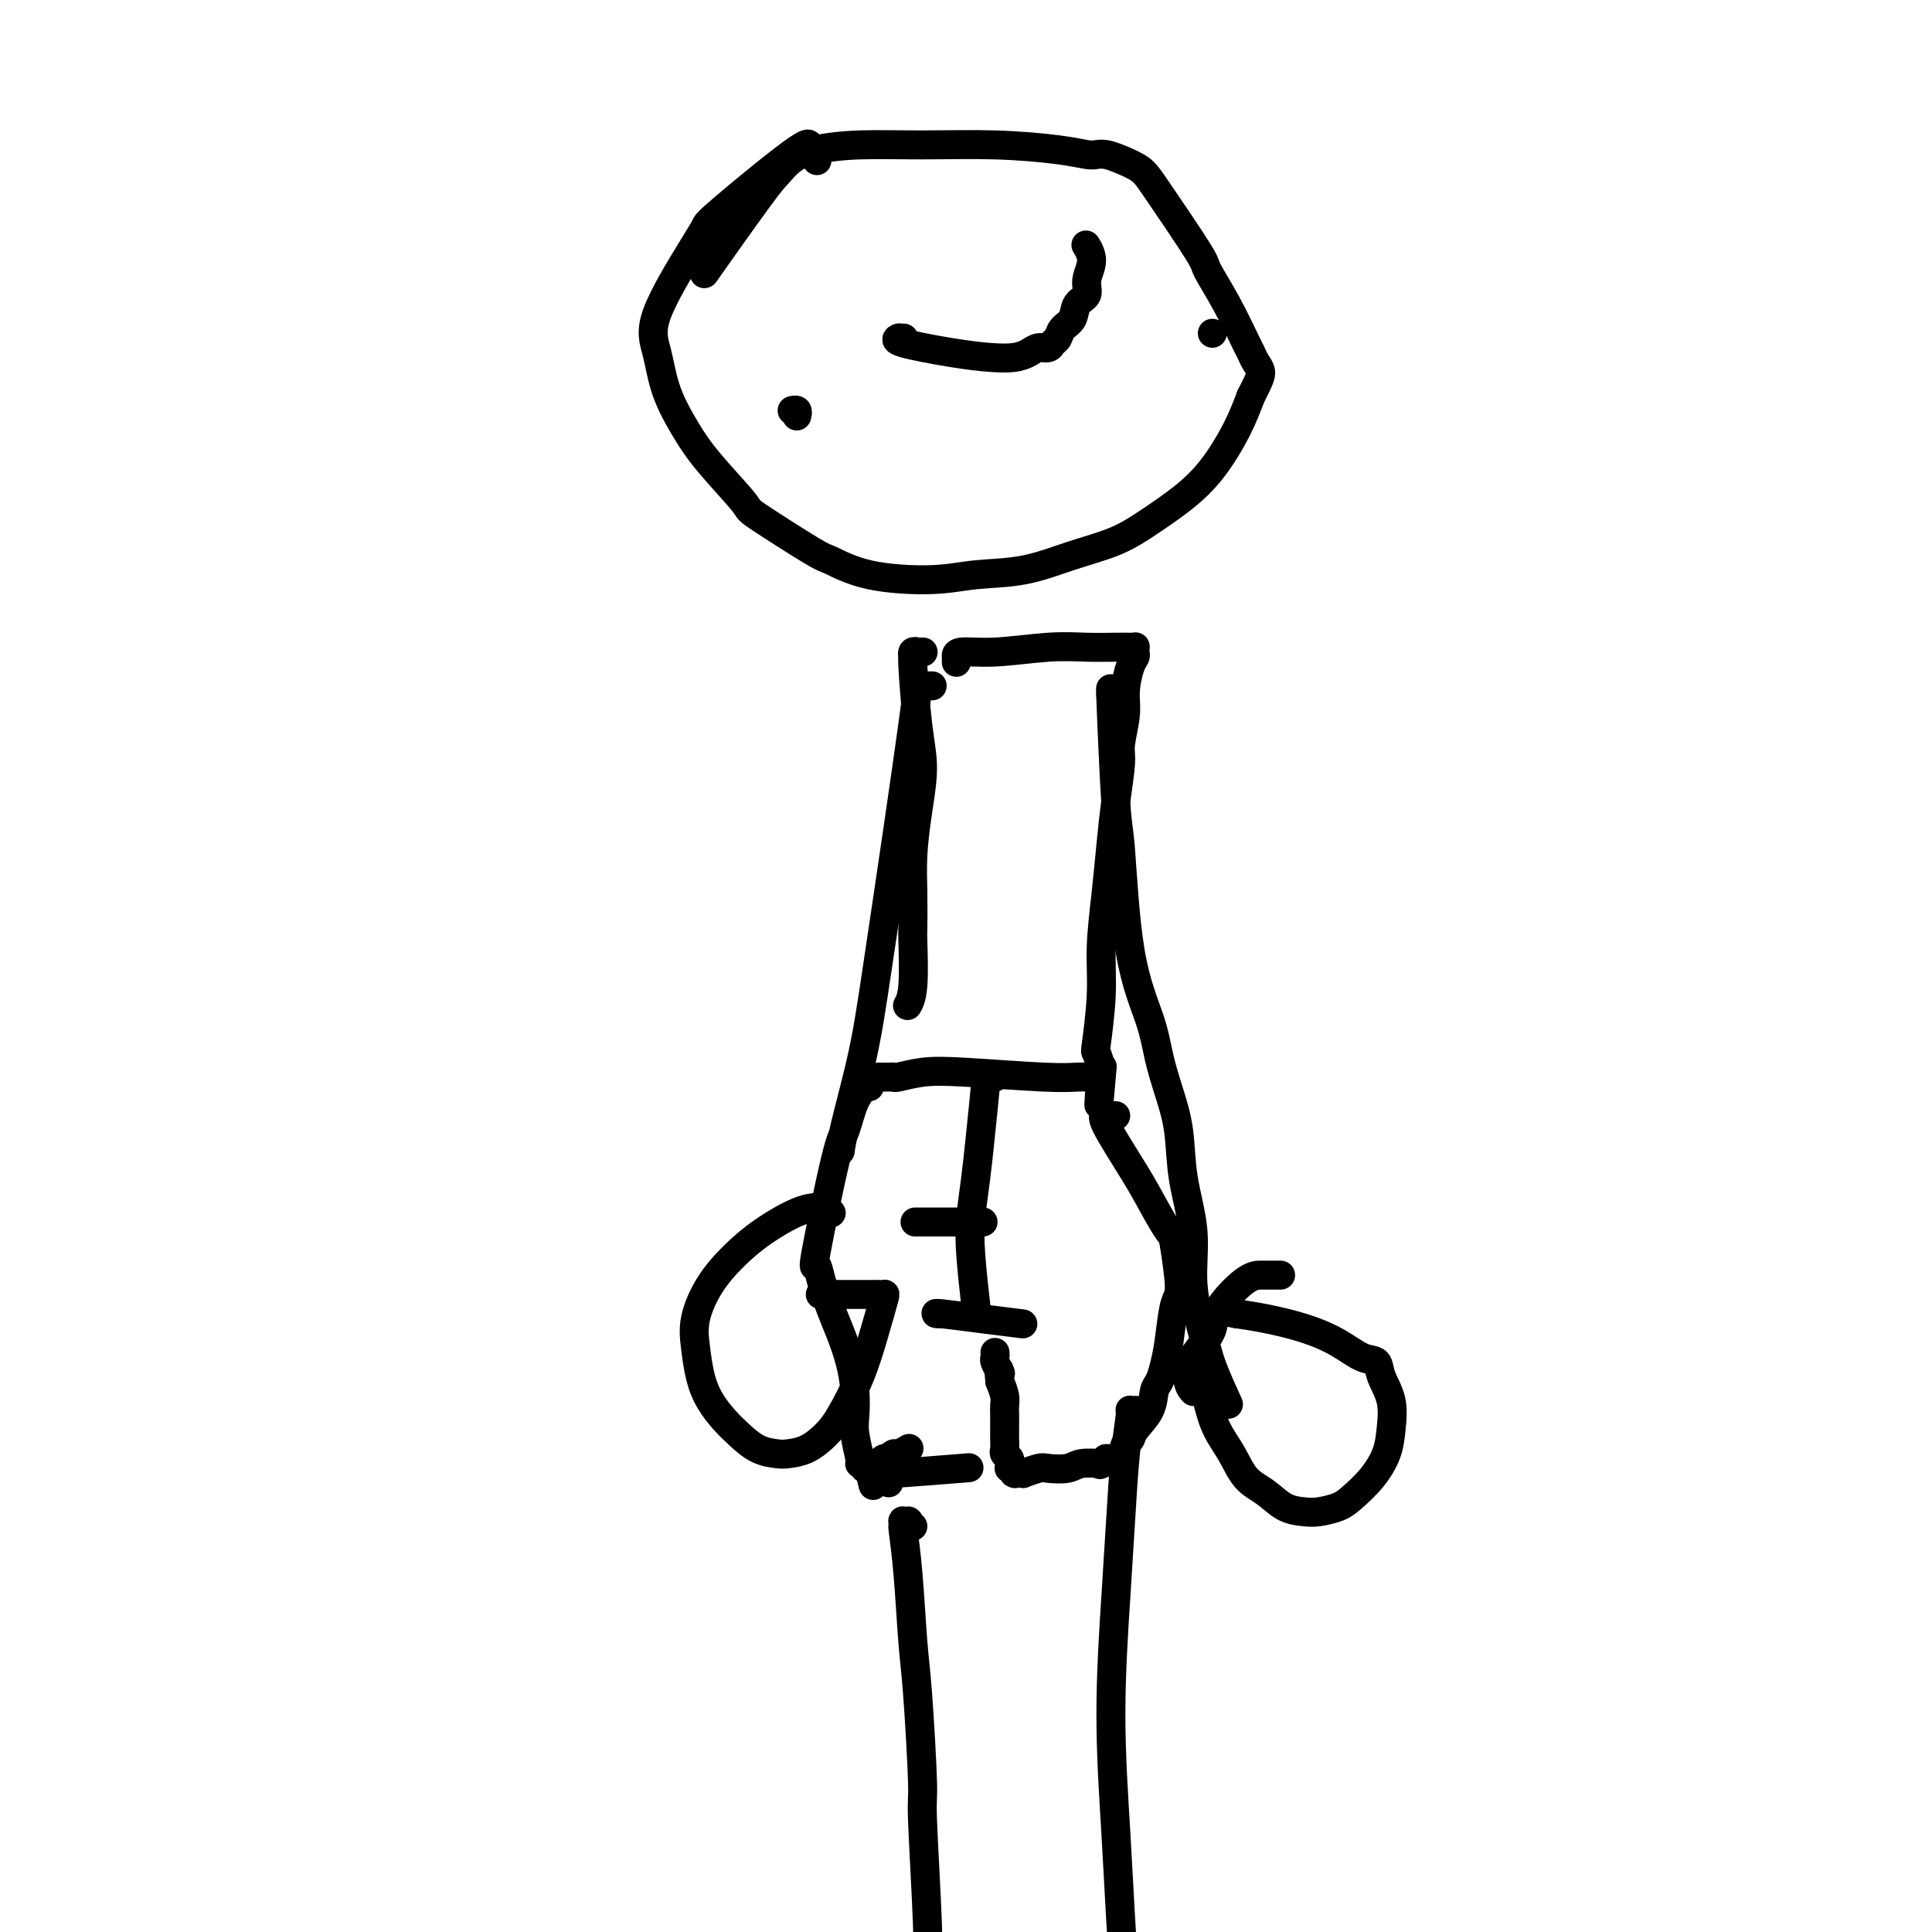
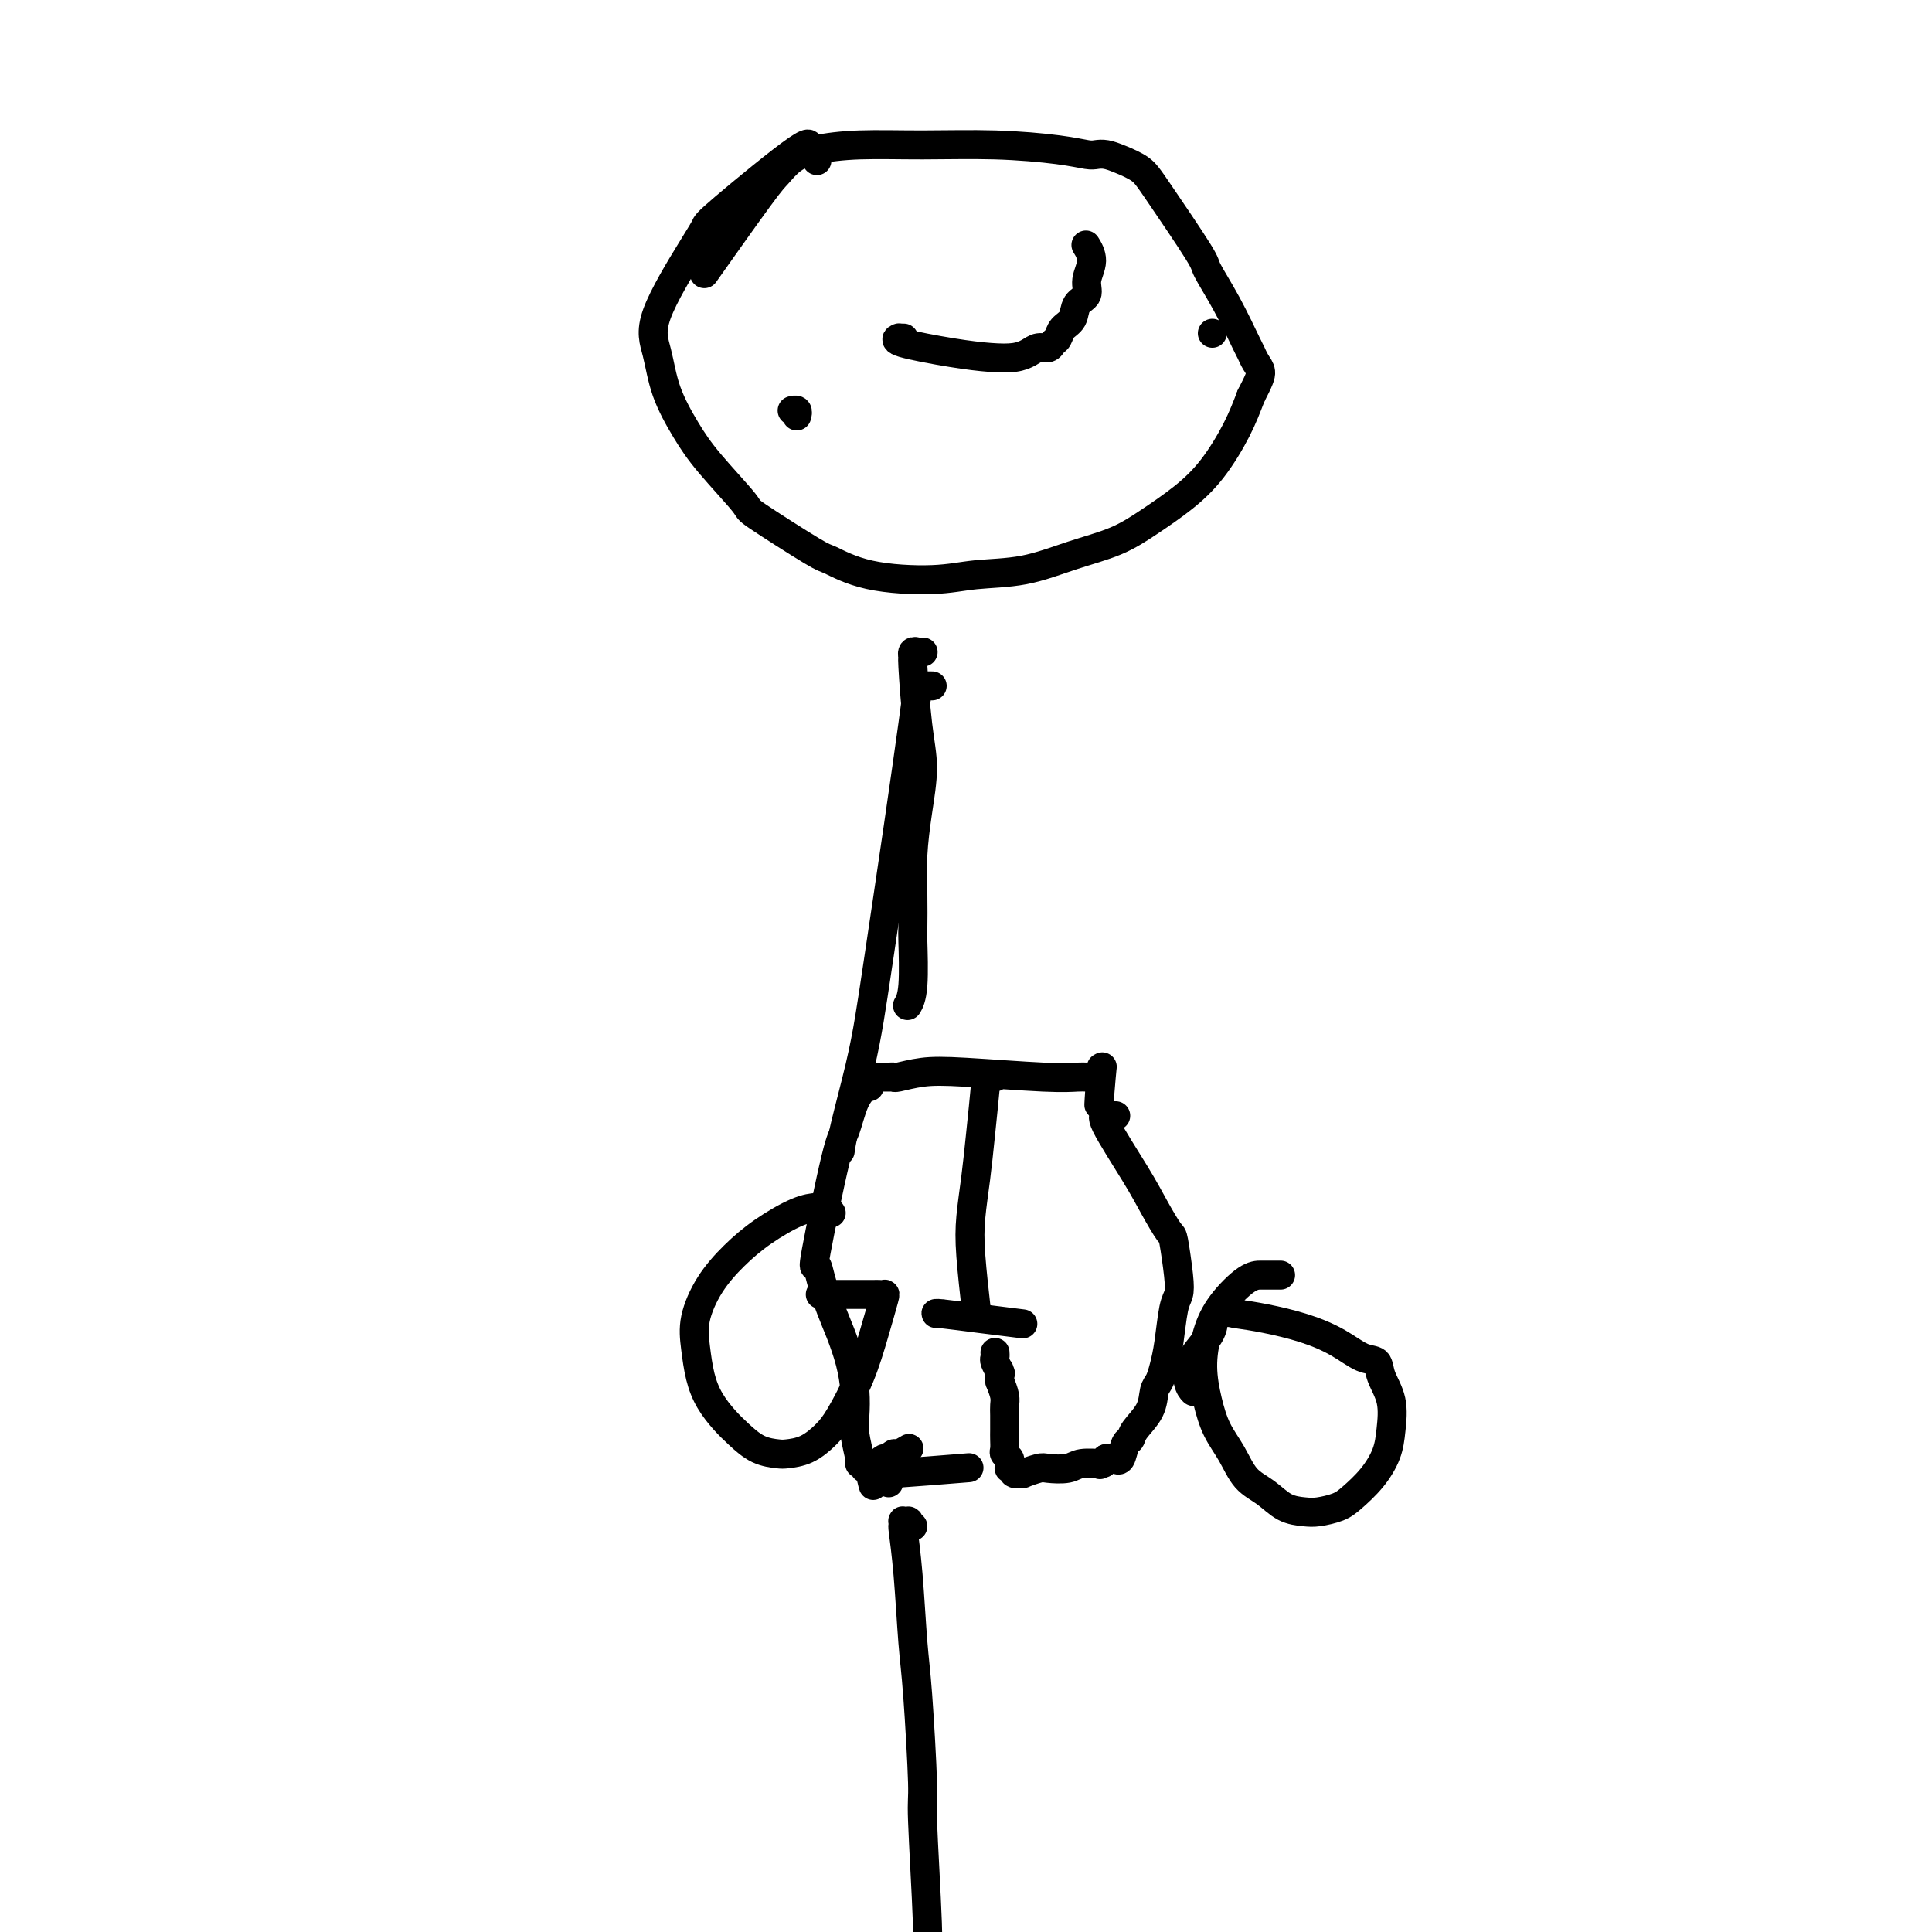
<svg xmlns="http://www.w3.org/2000/svg" viewBox="0 0 400 400" version="1.1">
  <g fill="none" stroke="#000000" stroke-width="6" stroke-linecap="round" stroke-linejoin="round">
    <path d="M169,33c0.120,0.228 0.241,0.456 0,0c-0.241,-0.456 -0.842,-1.598 -1,-2c-0.158,-0.402 0.129,-0.066 0,0c-0.129,0.066 -0.674,-0.138 -1,0c-0.326,0.138 -0.431,0.619 0,0c0.431,-0.619 1.400,-2.337 -2,0c-3.400,2.337 -11.167,8.730 -15,12c-3.833,3.270 -3.730,3.418 -4,4c-0.270,0.582 -0.912,1.599 -3,5c-2.088,3.401 -5.623,9.185 -7,13c-1.377,3.815 -0.595,5.660 0,8c0.595,2.340 1.004,5.174 2,8c0.996,2.826 2.579,5.644 4,8c1.421,2.356 2.681,4.250 5,7c2.319,2.750 5.698,6.355 7,8c1.302,1.645 0.527,1.332 3,3c2.473,1.668 8.194,5.319 11,7c2.806,1.681 2.697,1.391 4,2c1.303,0.609 4.018,2.116 8,3c3.982,0.884 9.231,1.147 13,1c3.769,-0.147 6.056,-0.702 9,-1c2.944,-0.298 6.544,-0.339 10,-1c3.456,-0.661 6.769,-1.941 10,-3c3.231,-1.059 6.381,-1.898 9,-3c2.619,-1.102 4.707,-2.466 7,-4c2.293,-1.534 4.790,-3.236 7,-5c2.210,-1.764 4.134,-3.590 6,-6c1.866,-2.410 3.676,-5.403 5,-8c1.324,-2.597 2.162,-4.799 3,-7" />
    <path d="M259,82c1.736,-3.363 2.076,-4.269 2,-5c-0.076,-0.731 -0.567,-1.285 -1,-2c-0.433,-0.715 -0.806,-1.589 -1,-2c-0.194,-0.411 -0.209,-0.357 -1,-2c-0.791,-1.643 -2.360,-4.982 -4,-8c-1.640,-3.018 -3.352,-5.715 -4,-7c-0.648,-1.285 -0.232,-1.157 -2,-4c-1.768,-2.843 -5.720,-8.657 -8,-12c-2.280,-3.343 -2.888,-4.216 -4,-5c-1.112,-0.784 -2.727,-1.481 -4,-2c-1.273,-0.519 -2.202,-0.861 -3,-1c-0.798,-0.139 -1.463,-0.076 -2,0c-0.537,0.076 -0.944,0.163 -2,0c-1.056,-0.163 -2.760,-0.577 -6,-1c-3.240,-0.423 -8.015,-0.855 -13,-1c-4.985,-0.145 -10.179,-0.005 -15,0c-4.821,0.005 -9.269,-0.127 -13,0c-3.731,0.127 -6.746,0.513 -9,1c-2.254,0.487 -3.748,1.075 -5,2c-1.252,0.925 -2.264,2.186 -3,3c-0.736,0.814 -1.198,1.181 -4,5c-2.802,3.819 -7.943,11.091 -10,14c-2.057,2.909 -1.028,1.454 0,0" />
    <path d="M165,86c-0.030,0.113 -0.060,0.226 0,0c0.060,-0.226 0.208,-0.792 0,-1c-0.208,-0.208 -0.774,-0.060 -1,0c-0.226,0.060 -0.113,0.030 0,0" />
    <path d="M251,69c0.000,0.000 0.000,0.000 0,0c0.000,0.000 0.000,0.000 0,0c-0.000,0.000 0.000,0.000 0,0c0.000,0.000 0.000,0.000 0,0" />
    <path d="M187,70c0.111,0.001 0.221,0.002 0,0c-0.221,-0.002 -0.775,-0.008 -1,0c-0.225,0.008 -0.123,0.030 0,0c0.123,-0.030 0.266,-0.112 0,0c-0.266,0.112 -0.941,0.420 1,1c1.941,0.580 6.498,1.434 10,2c3.502,0.566 5.950,0.846 8,1c2.050,0.154 3.701,0.182 5,0c1.299,-0.182 2.246,-0.573 3,-1c0.754,-0.427 1.314,-0.891 2,-1c0.686,-0.109 1.497,0.138 2,0c0.503,-0.138 0.697,-0.660 1,-1c0.303,-0.340 0.716,-0.499 1,-1c0.284,-0.501 0.439,-1.344 1,-2c0.561,-0.656 1.528,-1.127 2,-2c0.472,-0.873 0.448,-2.150 1,-3c0.552,-0.850 1.678,-1.272 2,-2c0.322,-0.728 -0.161,-1.762 0,-3c0.161,-1.238 0.966,-2.679 1,-4c0.034,-1.321 -0.705,-2.520 -1,-3c-0.295,-0.480 -0.148,-0.240 0,0" />
    <path d="M191,135c0.111,-0.001 0.222,-0.001 0,0c-0.222,0.001 -0.777,0.005 -1,0c-0.223,-0.005 -0.113,-0.018 0,0c0.113,0.018 0.229,0.067 0,0c-0.229,-0.067 -0.803,-0.251 -1,0c-0.197,0.251 -0.017,0.938 0,1c0.017,0.062 -0.129,-0.499 0,2c0.129,2.499 0.532,8.058 1,12c0.468,3.942 1.001,6.265 1,9c-0.001,2.735 -0.536,5.881 -1,9c-0.464,3.119 -0.855,6.211 -1,9c-0.145,2.789 -0.042,5.277 0,8c0.042,2.723 0.025,5.683 0,7c-0.025,1.317 -0.058,0.992 0,3c0.058,2.008 0.208,6.348 0,9c-0.208,2.652 -0.774,3.615 -1,4c-0.226,0.385 -0.113,0.193 0,0" />
-     <path d="M198,137c-0.000,0.111 -0.001,0.222 0,0c0.001,-0.222 0.003,-0.776 0,-1c-0.003,-0.224 -0.012,-0.116 0,0c0.012,0.116 0.045,0.241 0,0c-0.045,-0.241 -0.168,-0.849 1,-1c1.168,-0.151 3.626,0.156 7,0c3.374,-0.156 7.664,-0.774 11,-1c3.336,-0.226 5.717,-0.061 8,0c2.283,0.061 4.468,0.019 6,0c1.532,-0.019 2.411,-0.016 3,0c0.589,0.016 0.887,0.046 1,0c0.113,-0.046 0.040,-0.169 0,0c-0.040,0.169 -0.048,0.629 0,1c0.048,0.371 0.153,0.652 0,1c-0.153,0.348 -0.562,0.764 -1,2c-0.438,1.236 -0.905,3.293 -1,5c-0.095,1.707 0.182,3.065 0,5c-0.182,1.935 -0.822,4.449 -1,6c-0.178,1.551 0.106,2.141 0,4c-0.106,1.859 -0.602,4.988 -1,8c-0.398,3.012 -0.699,5.908 -1,9c-0.301,3.092 -0.603,6.382 -1,10c-0.397,3.618 -0.888,7.566 -1,11c-0.112,3.434 0.156,6.353 0,10c-0.156,3.647 -0.734,8.020 -1,10c-0.266,1.980 -0.219,1.566 0,2c0.219,0.434 0.609,1.717 1,3" />
    <path d="M228,221c-0.944,13.989 -0.304,5.461 0,2c0.304,-3.461 0.274,-1.856 0,-1c-0.274,0.856 -0.791,0.961 -1,1c-0.209,0.039 -0.111,0.010 0,0c0.111,-0.010 0.236,-0.003 0,0c-0.236,0.003 -0.832,0.002 -1,0c-0.168,-0.002 0.092,-0.004 0,0c-0.092,0.004 -0.536,0.014 -1,0c-0.464,-0.014 -0.948,-0.053 -2,0c-1.052,0.053 -2.674,0.196 -7,0c-4.326,-0.196 -11.357,-0.732 -16,-1c-4.643,-0.268 -6.898,-0.268 -9,0c-2.102,0.268 -4.052,0.804 -5,1c-0.948,0.196 -0.893,0.053 -1,0c-0.107,-0.053 -0.375,-0.014 -1,0c-0.625,0.014 -1.607,0.004 -2,0c-0.393,-0.004 -0.196,-0.002 0,0" />
    <path d="M180,225c-0.034,-0.428 -0.067,-0.855 0,-1c0.067,-0.145 0.236,-0.007 0,0c-0.236,0.007 -0.876,-0.117 -1,0c-0.124,0.117 0.267,0.475 0,1c-0.267,0.525 -1.193,1.217 -2,3c-0.807,1.783 -1.496,4.656 -2,6c-0.504,1.344 -0.823,1.160 -2,6c-1.177,4.840 -3.214,14.705 -4,19c-0.786,4.295 -0.323,3.021 0,3c0.323,-0.021 0.507,1.210 1,3c0.493,1.790 1.295,4.138 2,6c0.705,1.862 1.312,3.238 2,5c0.688,1.762 1.456,3.912 2,6c0.544,2.088 0.863,4.115 1,6c0.137,1.885 0.092,3.628 0,5c-0.092,1.372 -0.231,2.371 0,4c0.231,1.629 0.834,3.886 1,5c0.166,1.114 -0.103,1.083 0,1c0.103,-0.083 0.580,-0.218 1,0c0.420,0.218 0.783,0.790 1,1c0.217,0.210 0.289,0.056 0,0c-0.289,-0.056 -0.940,-0.016 -1,0c-0.060,0.016 0.470,0.008 1,0" />
    <path d="M180,304c1.642,6.961 0.247,1.862 0,0c-0.247,-1.862 0.655,-0.489 1,0c0.345,0.489 0.135,0.092 0,0c-0.135,-0.092 -0.195,0.120 0,0c0.195,-0.120 0.644,-0.572 1,-1c0.356,-0.428 0.619,-0.832 1,-1c0.381,-0.168 0.880,-0.101 1,0c0.120,0.101 -0.139,0.237 0,0c0.139,-0.237 0.676,-0.847 1,-1c0.324,-0.153 0.433,0.151 1,0c0.567,-0.151 1.590,-0.757 2,-1c0.410,-0.243 0.205,-0.121 0,0" />
    <path d="M231,231c-0.310,-0.000 -0.619,-0.000 -1,0c-0.381,0.000 -0.833,0.000 -1,0c-0.167,-0.000 -0.050,-0.001 0,0c0.050,0.001 0.033,0.004 0,0c-0.033,-0.004 -0.081,-0.015 0,0c0.081,0.015 0.291,0.057 0,0c-0.291,-0.057 -1.084,-0.214 0,2c1.084,2.214 4.045,6.798 6,10c1.955,3.202 2.903,5.022 4,7c1.097,1.978 2.344,4.115 3,5c0.656,0.885 0.723,0.518 1,2c0.277,1.482 0.765,4.812 1,7c0.235,2.188 0.218,3.234 0,4c-0.218,0.766 -0.636,1.253 -1,3c-0.364,1.747 -0.673,4.753 -1,7c-0.327,2.247 -0.673,3.736 -1,5c-0.327,1.264 -0.637,2.304 -1,3c-0.363,0.696 -0.780,1.049 -1,2c-0.220,0.951 -0.244,2.501 -1,4c-0.756,1.499 -2.245,2.948 -3,4c-0.755,1.052 -0.777,1.708 -1,2c-0.223,0.292 -0.647,0.222 -1,1c-0.353,0.778 -0.634,2.405 -1,3c-0.366,0.595 -0.815,0.160 -1,0c-0.185,-0.160 -0.106,-0.043 0,0c0.106,0.043 0.238,0.011 0,0c-0.238,-0.011 -0.847,-0.003 -1,0c-0.153,0.003 0.151,0.001 0,0c-0.151,-0.001 -0.757,-0.000 -1,0c-0.243,0.000 -0.121,0.000 0,0" />
    <path d="M229,302c-1.675,1.769 -1.363,1.192 -1,1c0.363,-0.192 0.776,0.000 0,0c-0.776,-0.000 -2.741,-0.192 -4,0c-1.259,0.192 -1.811,0.770 -3,1c-1.189,0.230 -3.016,0.114 -4,0c-0.984,-0.114 -1.124,-0.227 -2,0c-0.876,0.227 -2.487,0.793 -3,1c-0.513,0.207 0.073,0.055 0,0c-0.073,-0.055 -0.803,-0.014 -1,0c-0.197,0.014 0.140,-0.000 0,0c-0.140,0.000 -0.755,0.015 -1,0c-0.245,-0.015 -0.118,-0.060 0,0c0.118,0.060 0.229,0.223 0,0c-0.229,-0.223 -0.797,-0.834 -1,-1c-0.203,-0.166 -0.040,0.111 0,0c0.040,-0.111 -0.042,-0.610 0,-1c0.042,-0.390 0.207,-0.670 0,-1c-0.207,-0.330 -0.788,-0.711 -1,-1c-0.212,-0.289 -0.057,-0.486 0,-1c0.057,-0.514 0.016,-1.344 0,-2c-0.016,-0.656 -0.007,-1.137 0,-2c0.007,-0.863 0.012,-2.108 0,-3c-0.012,-0.892 -0.042,-1.433 0,-2c0.042,-0.567 0.155,-1.162 0,-2c-0.155,-0.838 -0.577,-1.919 -1,-3" />
    <path d="M207,286c-0.326,-3.267 -0.140,-2.434 0,-2c0.140,0.434 0.234,0.470 0,0c-0.234,-0.470 -0.795,-1.446 -1,-2c-0.205,-0.554 -0.055,-0.688 0,-1c0.055,-0.312 0.016,-0.804 0,-1c-0.016,-0.196 -0.008,-0.098 0,0" />
    <path d="M184,307c-0.423,-0.414 -0.847,-0.829 -1,-1c-0.153,-0.171 -0.036,-0.099 0,0c0.036,0.099 -0.010,0.224 0,0c0.010,-0.224 0.075,-0.796 0,-1c-0.075,-0.204 -0.291,-0.041 0,0c0.291,0.041 1.088,-0.041 1,0c-0.088,0.041 -1.062,0.203 2,0c3.062,-0.203 10.161,-0.772 13,-1c2.839,-0.228 1.420,-0.114 0,0" />
    <path d="M206,223c-0.453,-0.007 -0.906,-0.015 -1,0c-0.094,0.015 0.172,0.052 0,0c-0.172,-0.052 -0.781,-0.194 -1,0c-0.219,0.194 -0.047,0.723 0,1c0.047,0.277 -0.029,0.302 0,0c0.029,-0.302 0.165,-0.930 0,1c-0.165,1.930 -0.629,6.417 -1,10c-0.371,3.583 -0.649,6.261 -1,9c-0.351,2.739 -0.774,5.538 -1,8c-0.226,2.462 -0.253,4.586 0,8c0.253,3.414 0.787,8.118 1,10c0.213,1.882 0.107,0.941 0,0" />
-     <path d="M190,253c0.164,0.000 0.329,0.000 0,0c-0.329,0.000 -1.150,0.000 0,0c1.150,0.000 4.271,0.000 7,0c2.729,-0.000 5.065,-0.000 6,0c0.935,0.000 0.467,0.000 0,0" />
    <path d="M195,272c-0.026,0.002 -0.051,0.003 0,0c0.051,-0.003 0.180,-0.011 0,0c-0.180,0.011 -0.667,0.042 -1,0c-0.333,-0.042 -0.512,-0.156 1,0c1.512,0.156 4.715,0.580 8,1c3.285,0.420 6.653,0.834 8,1c1.347,0.166 0.674,0.083 0,0" />
    <path d="M189,316c-0.415,0.113 -0.829,0.225 -1,0c-0.171,-0.225 -0.098,-0.788 0,-1c0.098,-0.212 0.222,-0.073 0,0c-0.222,0.073 -0.788,0.080 -1,0c-0.212,-0.080 -0.068,-0.245 0,0c0.068,0.245 0.059,0.902 0,1c-0.059,0.098 -0.170,-0.361 0,1c0.170,1.361 0.619,4.542 1,9c0.381,4.458 0.695,10.191 1,14c0.305,3.809 0.603,5.693 1,11c0.397,5.307 0.893,14.037 1,18c0.107,3.963 -0.174,3.160 0,8c0.174,4.840 0.803,15.322 1,21c0.197,5.678 -0.038,6.552 0,10c0.038,3.448 0.350,9.471 1,14c0.650,4.529 1.638,7.564 3,11c1.362,3.436 3.097,7.271 4,10c0.903,2.729 0.972,4.351 1,5c0.028,0.649 0.014,0.324 0,0" />
-     <path d="M235,292c0.120,-0.011 0.239,-0.021 0,0c-0.239,0.021 -0.837,0.074 -1,0c-0.163,-0.074 0.109,-0.276 0,1c-0.109,1.276 -0.601,4.031 -1,8c-0.399,3.969 -0.707,9.151 -1,14c-0.293,4.849 -0.573,9.364 -1,16c-0.427,6.636 -1.003,15.392 -1,24c0.003,8.608 0.584,17.066 1,24c0.416,6.934 0.665,12.342 1,18c0.335,5.658 0.756,11.566 1,17c0.244,5.434 0.313,10.395 1,15c0.687,4.605 1.993,8.855 3,12c1.007,3.145 1.716,5.184 2,6c0.284,0.816 0.142,0.408 0,0" />
-     <path d="M192,405c0.119,-0.429 0.238,-0.858 0,-1c-0.238,-0.142 -0.834,0.003 -1,0c-0.166,-0.003 0.099,-0.153 -1,0c-1.099,0.153 -3.560,0.611 -5,1c-1.440,0.389 -1.859,0.710 -3,1c-1.141,0.290 -3.006,0.550 -4,1c-0.994,0.450 -1.118,1.091 -3,2c-1.882,0.909 -5.524,2.086 -8,3c-2.476,0.914 -3.787,1.565 -5,2c-1.213,0.435 -2.326,0.656 -3,1c-0.674,0.344 -0.907,0.813 -1,1c-0.093,0.187 -0.047,0.094 0,0" />
    <path d="M193,142c-0.455,0.001 -0.910,0.001 -1,0c-0.090,-0.001 0.187,-0.004 0,0c-0.187,0.004 -0.836,0.017 -1,0c-0.164,-0.017 0.159,-0.062 0,0c-0.159,0.062 -0.798,0.232 -1,0c-0.202,-0.232 0.034,-0.866 0,0c-0.034,0.866 -0.340,3.232 -1,8c-0.660,4.768 -1.676,11.937 -3,21c-1.324,9.063 -2.957,20.019 -4,27c-1.043,6.981 -1.495,9.987 -2,13c-0.505,3.013 -1.063,6.035 -2,10c-0.937,3.965 -2.252,8.875 -3,12c-0.748,3.125 -0.928,4.464 -1,5c-0.072,0.536 -0.036,0.268 0,0" />
    <path d="M172,251c0.086,0.114 0.171,0.227 0,0c-0.171,-0.227 -0.600,-0.796 -1,-1c-0.400,-0.204 -0.773,-0.044 -1,0c-0.227,0.044 -0.307,-0.028 -1,0c-0.693,0.028 -1.997,0.155 -4,1c-2.003,0.845 -4.705,2.408 -7,4c-2.295,1.592 -4.182,3.212 -6,5c-1.818,1.788 -3.568,3.745 -5,6c-1.432,2.255 -2.546,4.809 -3,7c-0.454,2.191 -0.247,4.017 0,6c0.247,1.983 0.533,4.121 1,6c0.467,1.879 1.116,3.498 2,5c0.884,1.502 2.003,2.886 3,4c0.997,1.114 1.872,1.957 3,3c1.128,1.043 2.507,2.285 4,3c1.493,0.715 3.098,0.904 4,1c0.902,0.096 1.102,0.097 2,0c0.898,-0.097 2.495,-0.294 4,-1c1.505,-0.706 2.918,-1.920 4,-3c1.082,-1.080 1.832,-2.027 3,-4c1.168,-1.973 2.755,-4.974 4,-8c1.245,-3.026 2.148,-6.079 3,-9c0.852,-2.921 1.652,-5.711 2,-7c0.348,-1.289 0.245,-1.077 0,-1c-0.245,0.077 -0.634,0.021 -1,0c-0.366,-0.021 -0.711,-0.006 -1,0c-0.289,0.006 -0.521,0.001 -2,0c-1.479,-0.001 -4.206,-0.000 -6,0c-1.794,0.000 -2.655,0.000 -3,0c-0.345,-0.000 -0.172,-0.000 0,0" />
-     <path d="M232,144c-0.414,-0.418 -0.829,-0.836 -1,-1c-0.171,-0.164 -0.099,-0.074 0,0c0.099,0.074 0.226,0.132 0,0c-0.226,-0.132 -0.804,-0.455 -1,0c-0.196,0.455 -0.010,1.688 0,1c0.010,-0.688 -0.156,-3.295 0,1c0.156,4.295 0.632,15.494 1,21c0.368,5.506 0.626,5.320 1,10c0.374,4.680 0.864,14.225 2,21c1.136,6.775 2.919,10.779 4,14c1.081,3.221 1.461,5.659 2,8c0.539,2.341 1.239,4.586 2,7c0.761,2.414 1.583,4.997 2,8c0.417,3.003 0.428,6.424 1,10c0.572,3.576 1.706,7.306 2,11c0.294,3.694 -0.250,7.352 0,11c0.250,3.648 1.294,7.287 2,10c0.706,2.713 1.075,4.500 2,7c0.925,2.500 2.407,5.714 3,7c0.593,1.286 0.296,0.643 0,0" />
    <path d="M265,264c0.119,-0.000 0.239,-0.000 0,0c-0.239,0.000 -0.836,0.000 -1,0c-0.164,-0.000 0.107,-0.000 0,0c-0.107,0.000 -0.591,0.000 -1,0c-0.409,-0.000 -0.743,-0.001 -1,0c-0.257,0.001 -0.437,0.003 -1,0c-0.563,-0.003 -1.507,-0.011 -3,1c-1.493,1.011 -3.533,3.042 -5,5c-1.467,1.958 -2.359,3.842 -3,6c-0.641,2.158 -1.029,4.591 -1,7c0.029,2.409 0.475,4.794 1,7c0.525,2.206 1.129,4.234 2,6c0.871,1.766 2.008,3.272 3,5c0.992,1.728 1.839,3.679 3,5c1.161,1.321 2.636,2.012 4,3c1.364,0.988 2.619,2.274 4,3c1.381,0.726 2.890,0.891 4,1c1.110,0.109 1.821,0.161 3,0c1.179,-0.161 2.827,-0.537 4,-1c1.173,-0.463 1.871,-1.014 3,-2c1.129,-0.986 2.688,-2.406 4,-4c1.312,-1.594 2.378,-3.363 3,-5c0.622,-1.637 0.800,-3.144 1,-5c0.200,-1.856 0.422,-4.061 0,-6c-0.422,-1.939 -1.488,-3.611 -2,-5c-0.512,-1.389 -0.470,-2.494 -1,-3c-0.530,-0.506 -1.631,-0.412 -3,-1c-1.369,-0.588 -3.006,-1.859 -5,-3c-1.994,-1.141 -4.344,-2.153 -7,-3c-2.656,-0.847 -5.616,-1.528 -8,-2c-2.384,-0.472 -4.192,-0.736 -6,-1" />
    <path d="M256,272c-5.397,-1.159 -4.388,0.944 -5,3c-0.612,2.056 -2.844,4.067 -4,6c-1.156,1.933 -1.234,3.790 -1,5c0.234,1.210 0.781,1.774 1,2c0.219,0.226 0.109,0.113 0,0" />
  </g>
</svg>